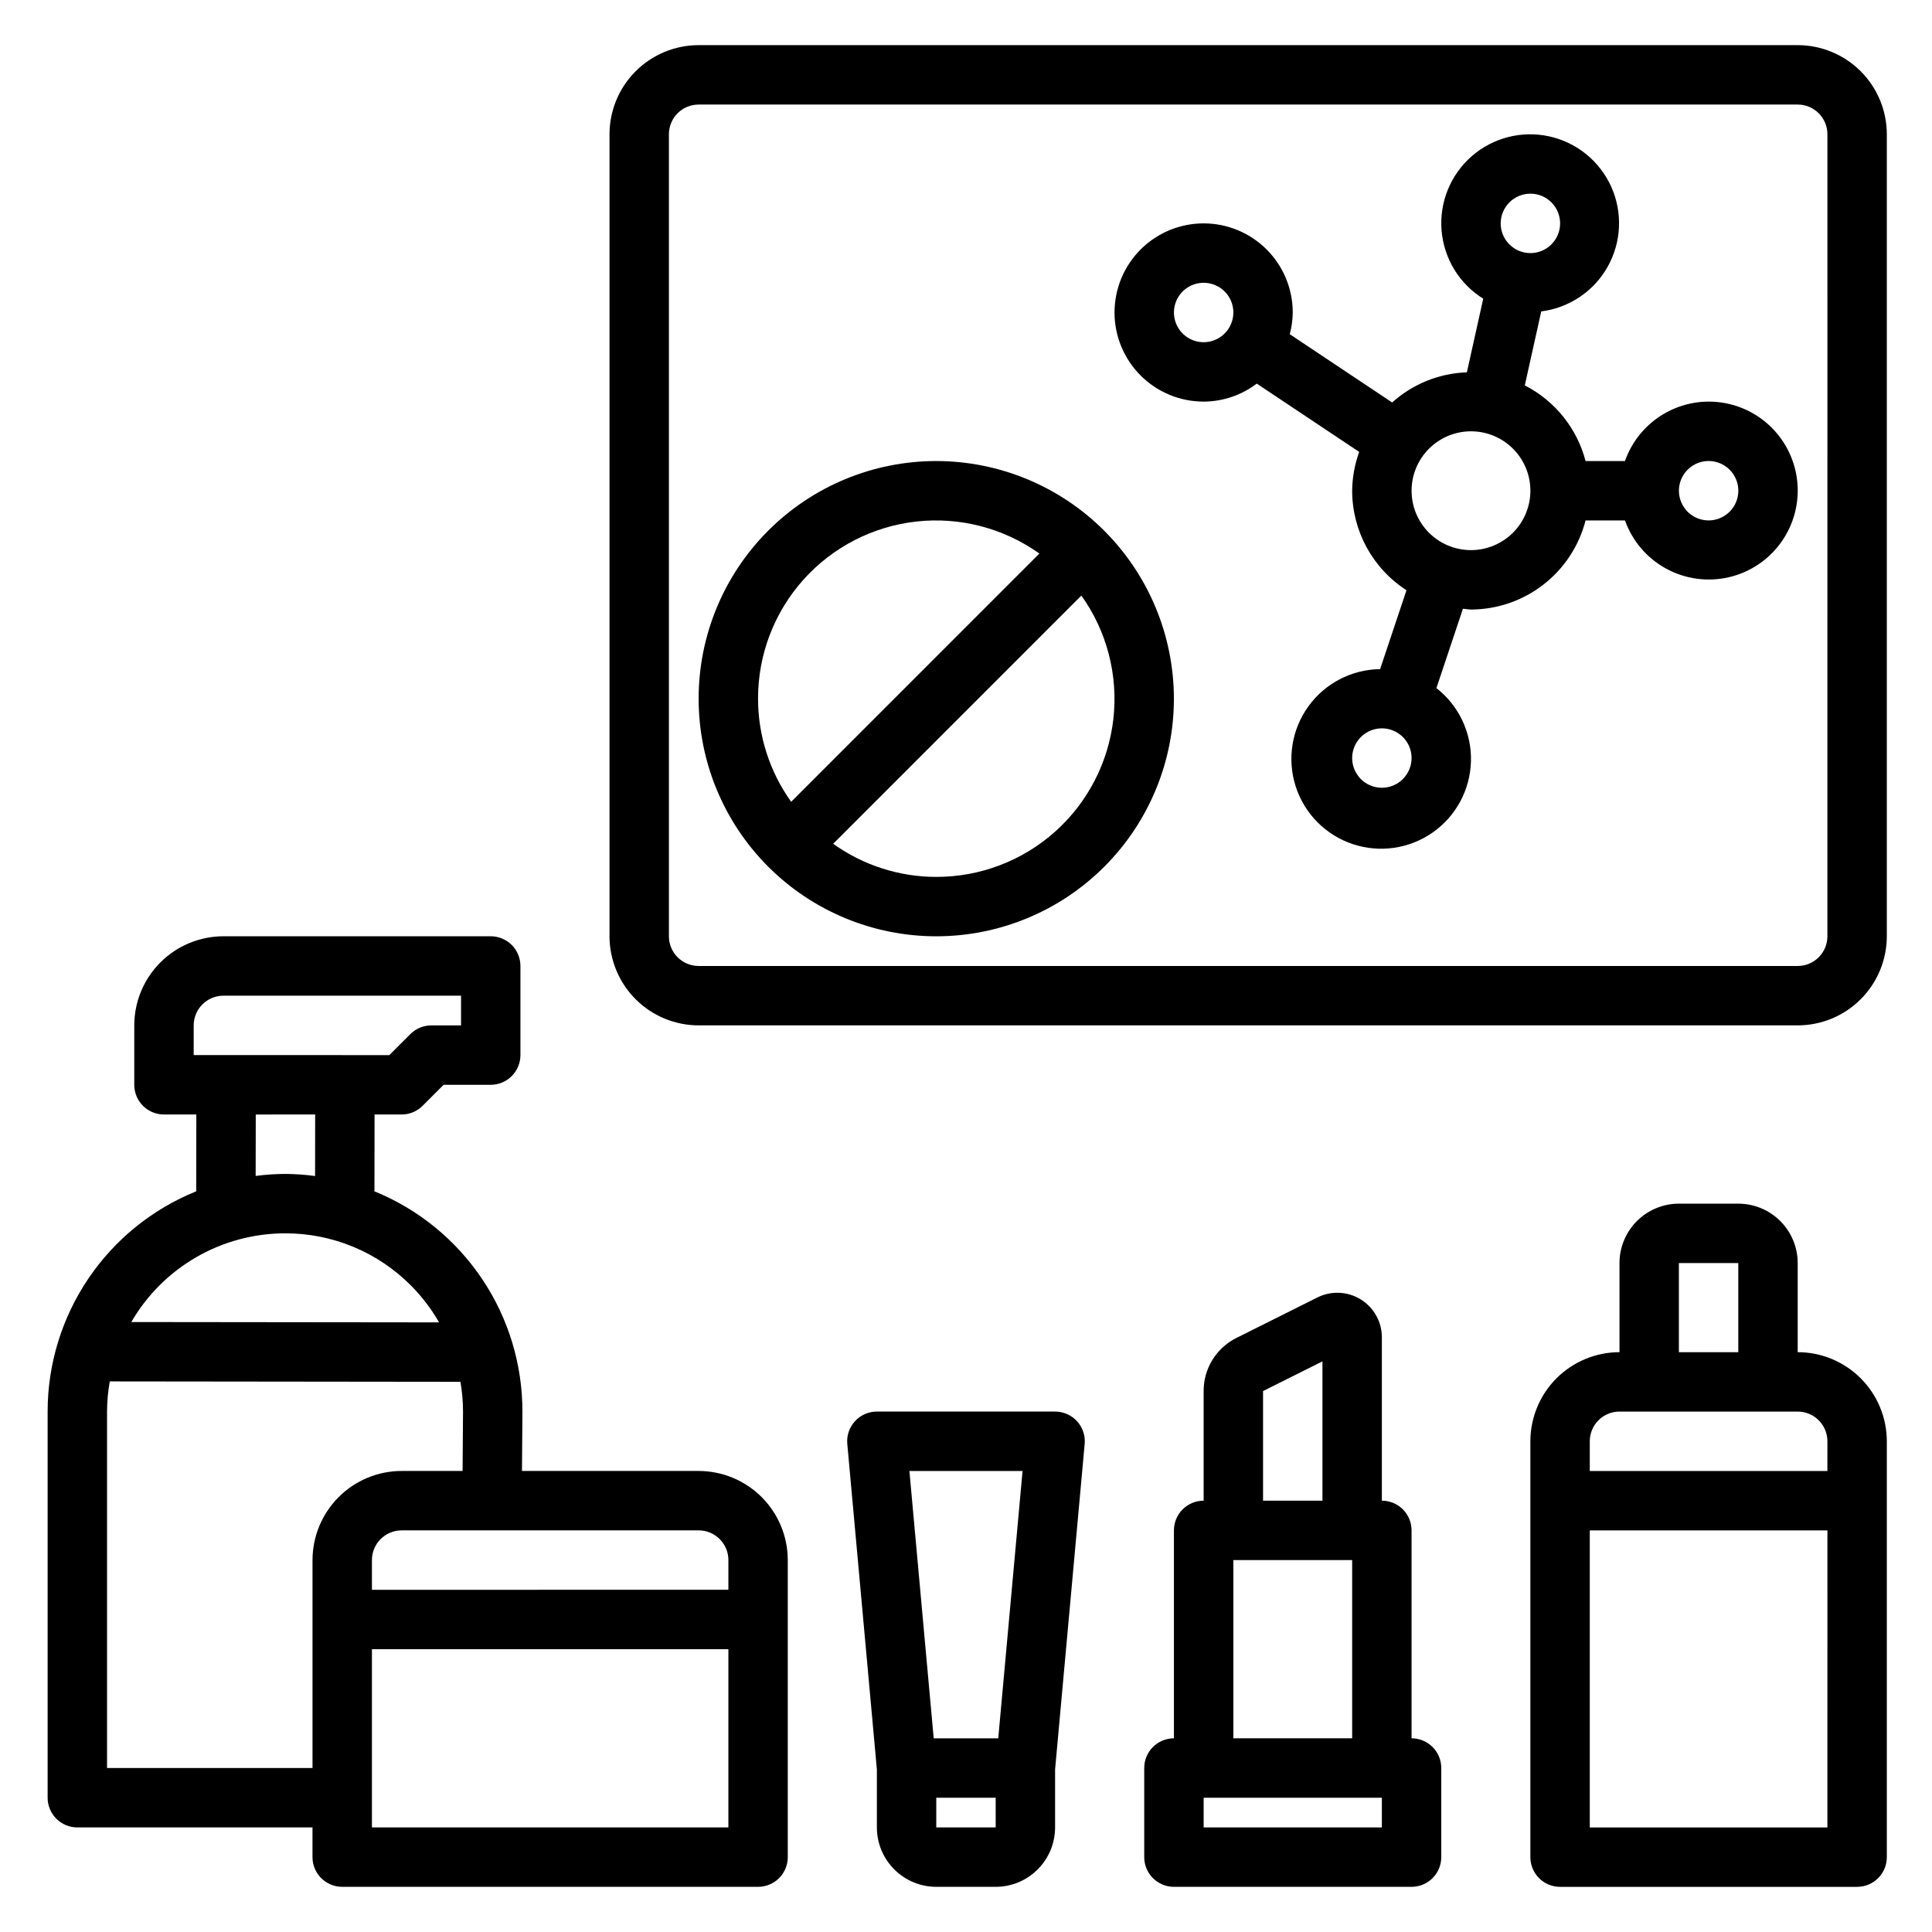
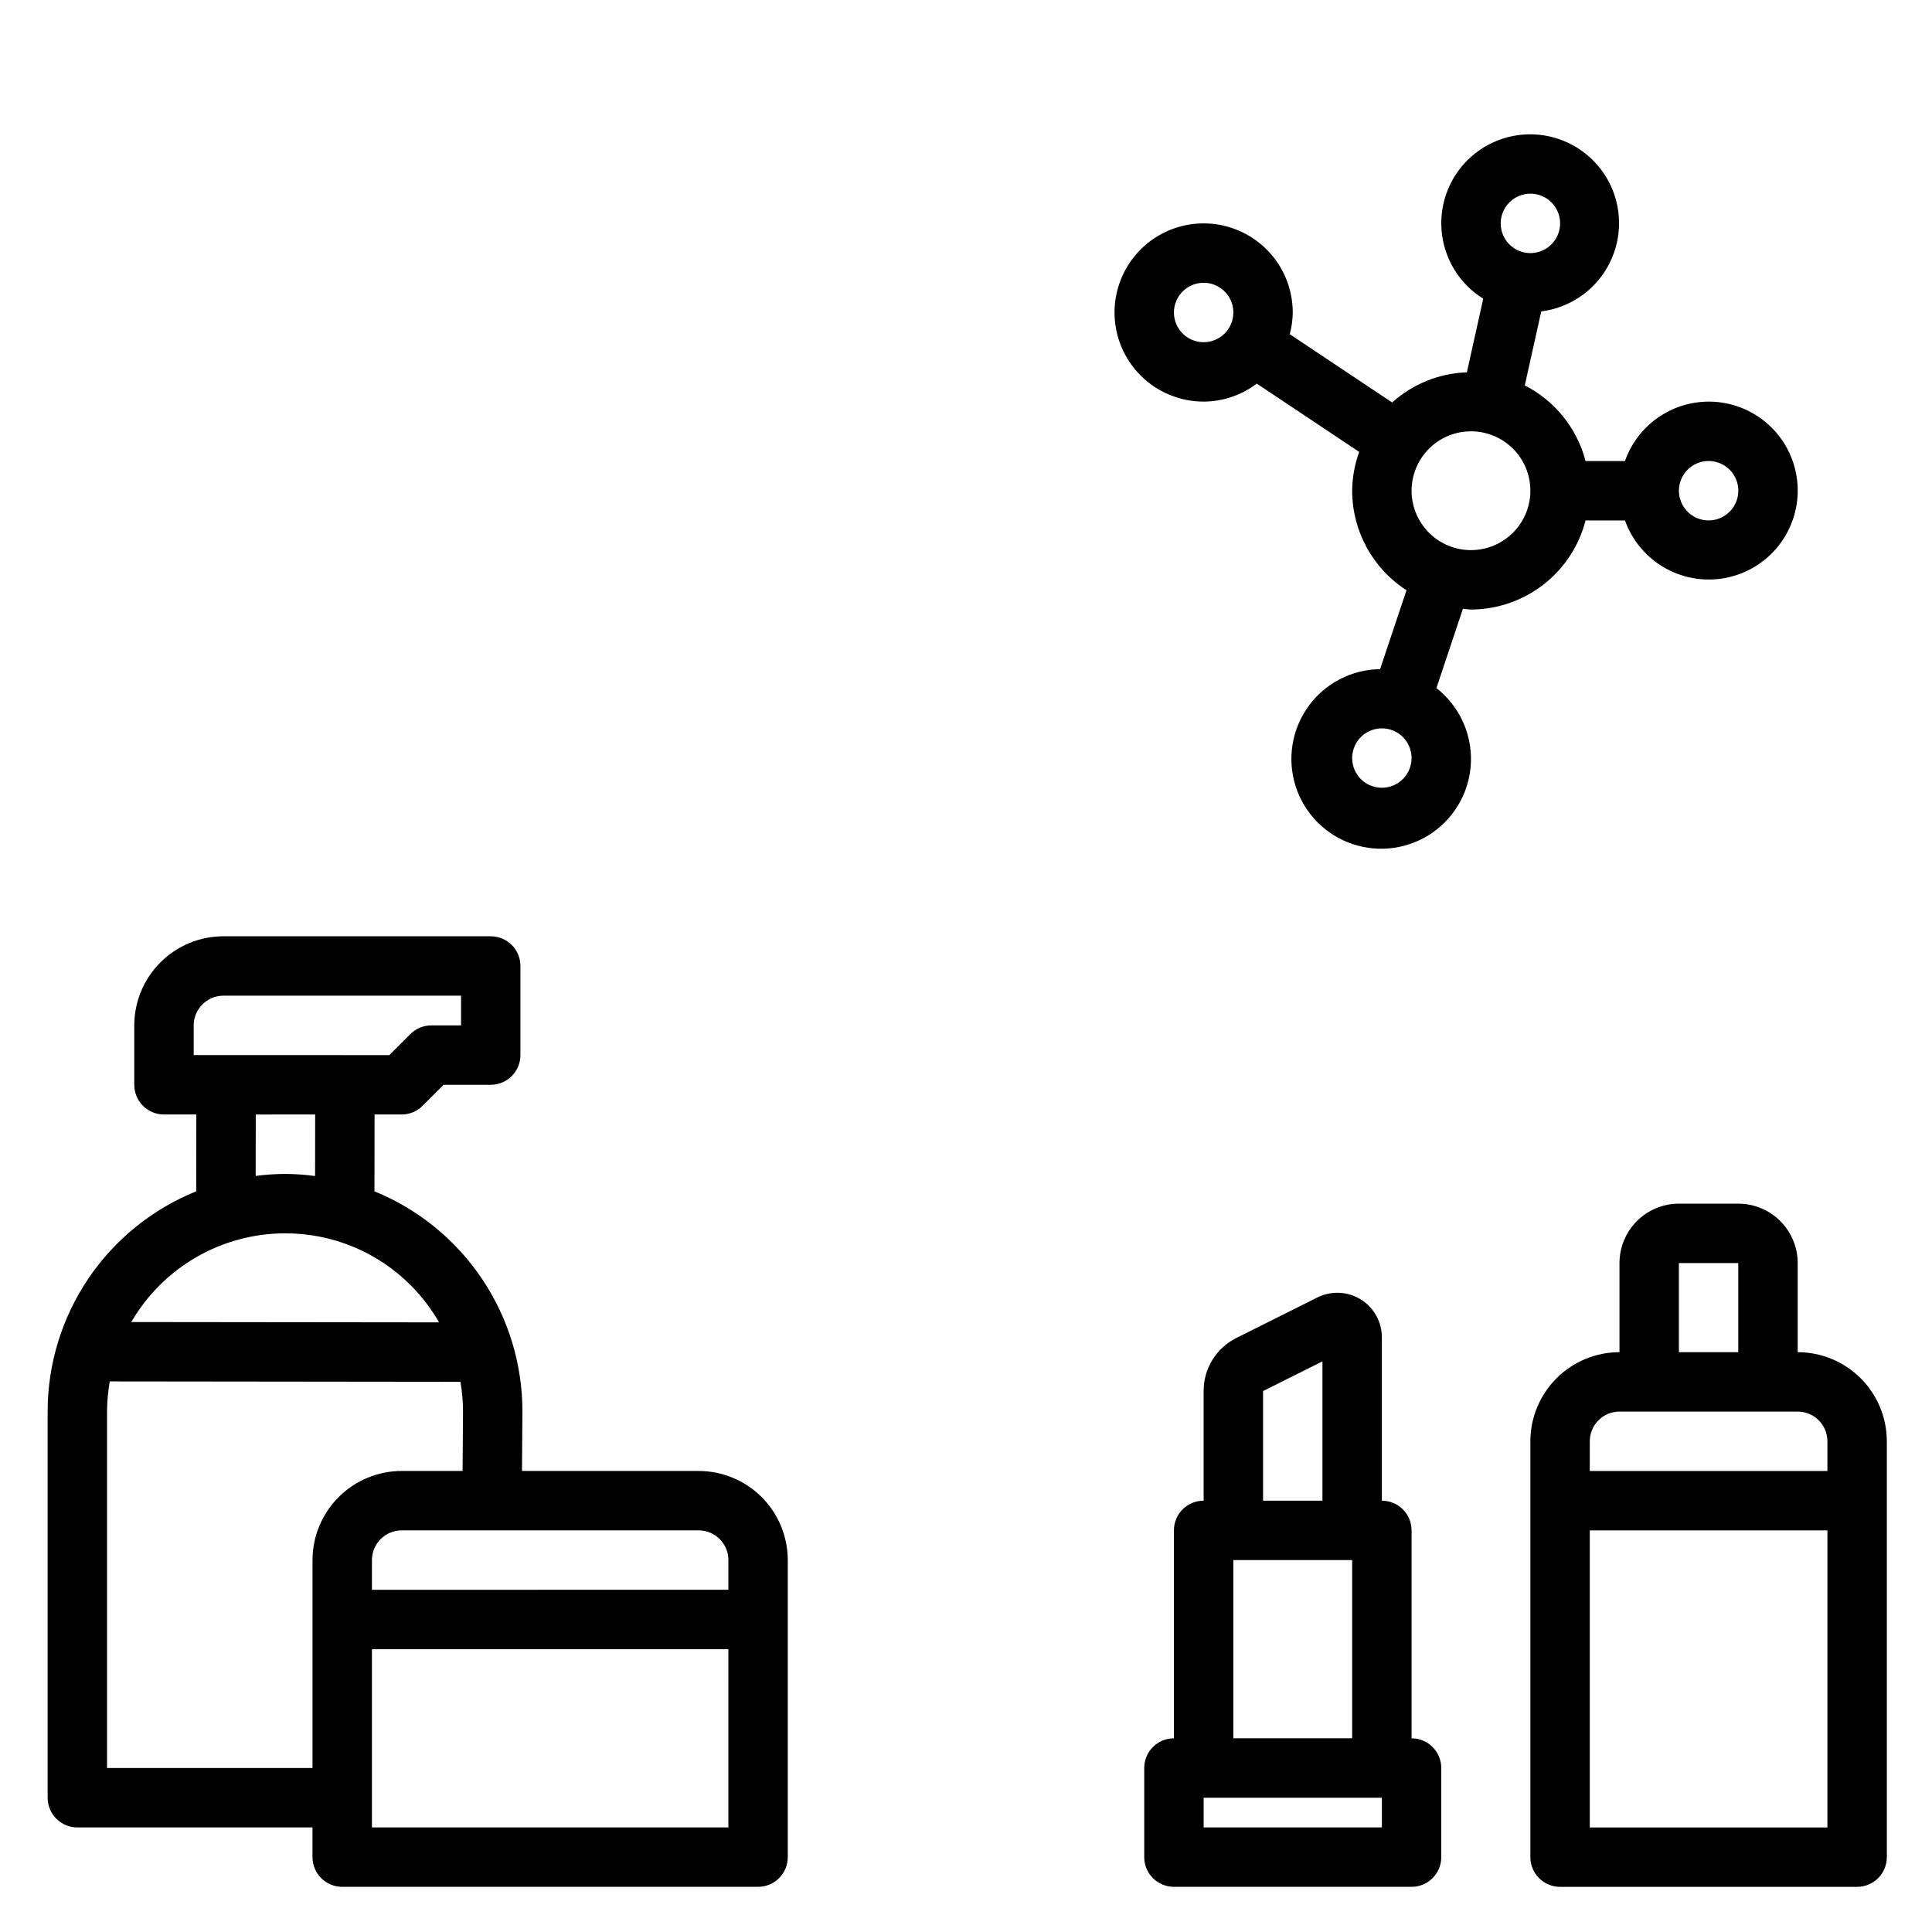
<svg xmlns="http://www.w3.org/2000/svg" fill="#000000" width="800px" height="800px" version="1.1" viewBox="144 144 512 512">
  <g>
    <path d="m329.15 533.82h-46.82l0.117-15.668c0.023-12.539-3.695-24.797-10.684-35.207-6.984-10.414-16.922-18.5-28.531-23.227l0.031-20.363h7.168c2.09 0 4.09-0.832 5.566-2.309l5.566-5.566 12.484 0.004c2.086 0 4.09-0.832 5.566-2.309 1.477-1.473 2.305-3.477 2.305-5.566v-23.613c0-2.09-0.828-4.094-2.305-5.57-1.477-1.473-3.481-2.305-5.566-2.305h-70.848c-6.262 0.008-12.266 2.5-16.691 6.926-4.43 4.426-6.918 10.43-6.926 16.691v15.746c0 2.086 0.828 4.09 2.305 5.566 1.477 1.477 3.481 2.305 5.566 2.305h8.574l-0.031 20.355c-11.621 4.695-21.574 12.754-28.59 23.141-7.012 10.387-10.77 22.629-10.785 35.16v102.4c-0.004 2.09 0.828 4.09 2.305 5.566 1.477 1.477 3.477 2.309 5.566 2.309h62.32v7.871c0 2.086 0.832 4.09 2.305 5.566 1.477 1.477 3.481 2.305 5.57 2.305h110.21c2.086 0 4.09-0.828 5.566-2.305 1.477-1.477 2.305-3.481 2.305-5.566v-78.723c-0.008-6.262-2.496-12.262-6.922-16.691-4.43-4.426-10.434-6.918-16.695-6.922zm-133.82-110.21v-7.871c0.008-4.344 3.527-7.867 7.875-7.871h62.977v7.871h-7.875c-2.086 0-4.09 0.832-5.562 2.309l-5.566 5.566zm32.191 15.742-0.023 16.305c-2.641-0.352-5.297-0.539-7.957-0.559-2.606 0.02-5.207 0.195-7.789 0.535l0.027-16.277zm-7.981 31.488v0.004c12.535-0.035 24.559 4.953 33.391 13.852 2.887 2.914 5.387 6.191 7.43 9.746l-81.562-0.09c8.422-14.531 23.941-23.488 40.742-23.508zm7.277 86.594v55.105h-54.449v-94.527c0.016-2.656 0.258-5.305 0.719-7.922l92.934 0.105v-0.004c0.445 2.606 0.676 5.242 0.684 7.883l-0.117 15.742-16.152 0.004c-6.262 0.004-12.266 2.496-16.691 6.922-4.426 4.43-6.918 10.43-6.926 16.691zm110.21 70.848-94.461 0.004v-47.234h94.465zm0-62.977-94.461 0.004v-7.875c0.004-4.344 3.527-7.867 7.871-7.871h78.719c4.348 0.004 7.871 3.527 7.875 7.871z" />
-     <path d="m392.12 266.18c-16.699 0-32.719 6.633-44.531 18.445-11.809 11.809-18.445 27.828-18.445 44.527 0 16.703 6.637 32.723 18.445 44.531 11.812 11.812 27.832 18.445 44.531 18.445 16.703 0 32.723-6.633 44.531-18.445 11.812-11.809 18.445-27.828 18.445-44.531-0.02-16.695-6.66-32.703-18.465-44.508-11.805-11.805-27.812-18.449-44.512-18.465zm-47.23 62.977v-0.004c-0.02-11.613 4.25-22.828 11.992-31.492 7.738-8.664 18.402-14.164 29.949-15.449 11.543-1.285 23.156 1.738 32.613 8.484l-65.777 65.785c-5.707-7.969-8.777-17.523-8.777-27.328zm47.23 47.23c-9.801 0-19.352-3.07-27.32-8.773l65.777-65.785c6.75 9.453 9.773 21.07 8.488 32.613-1.285 11.547-6.785 22.211-15.449 29.953-8.664 7.738-19.879 12.012-31.496 11.992z" />
-     <path d="m620.41 155.96h-291.27c-6.258 0.008-12.262 2.5-16.691 6.926-4.426 4.426-6.914 10.43-6.922 16.691v212.54c0.008 6.262 2.496 12.266 6.922 16.691 4.43 4.43 10.434 6.918 16.691 6.926h291.27c6.262-0.008 12.266-2.496 16.691-6.926 4.43-4.426 6.918-10.43 6.926-16.691v-212.54c-0.008-6.262-2.496-12.266-6.926-16.691-4.426-4.426-10.43-6.918-16.691-6.926zm7.871 236.16h0.004c-0.008 4.348-3.527 7.871-7.875 7.875h-291.27c-4.344-0.004-7.867-3.527-7.871-7.875v-212.54c0.004-4.348 3.527-7.867 7.871-7.871h291.27c4.348 0.004 7.867 3.523 7.875 7.871z" />
    <path d="m596.8 250.43c-4.871 0.016-9.613 1.535-13.582 4.356-3.969 2.82-6.969 6.797-8.586 11.391h-10.441c-2.266-8.672-8.125-15.965-16.105-20.043l4.359-19.609c7.41-0.934 13.941-5.32 17.598-11.832 3.66-6.508 4.016-14.367 0.961-21.184-3.055-6.812-9.16-11.773-16.453-13.371-7.297-1.598-14.918 0.355-20.539 5.269-5.625 4.914-8.586 12.203-7.984 19.645 0.605 7.445 4.699 14.16 11.043 18.105l-4.336 19.516-0.004-0.004c-7.332 0.254-14.34 3.086-19.797 7.992l-27.137-18.094v0.004c0.504-1.879 0.77-3.812 0.793-5.758 0-6.262-2.488-12.27-6.918-16.699-4.426-4.426-10.434-6.914-16.695-6.914-6.266 0-12.273 2.488-16.699 6.914-4.43 4.43-6.918 10.438-6.918 16.699 0 6.266 2.488 12.273 6.918 16.699 4.426 4.43 10.434 6.918 16.699 6.918 5.086-0.016 10.027-1.691 14.078-4.769l27.148 18.102c-1.199 3.297-1.832 6.777-1.867 10.285 0.012 10.664 5.434 20.594 14.395 26.375l-6.988 20.902c-7.551 0.09-14.613 3.762-19.027 9.891-4.414 6.129-5.656 13.992-3.348 21.184 2.309 7.191 7.894 12.863 15.055 15.273 7.156 2.414 15.035 1.289 21.23-3.039 6.191-4.324 9.965-11.332 10.164-18.883 0.199-7.551-3.199-14.75-9.156-19.395l7.031-21.039c0.719 0.051 1.402 0.215 2.133 0.215v0.004c6.961-0.023 13.719-2.352 19.215-6.625 5.496-4.273 9.418-10.25 11.152-16.992h10.441c1.945 5.453 5.828 10.004 10.91 12.777 5.082 2.773 11.004 3.582 16.645 2.269s10.598-4.656 13.93-9.391c3.332-4.734 4.809-10.531 4.141-16.281-0.664-5.75-3.426-11.059-7.75-14.906-4.328-3.848-9.918-5.965-15.707-5.957zm-133.82-15.742c-3.188 0-6.055-1.918-7.273-4.859s-0.547-6.328 1.707-8.582c2.25-2.25 5.637-2.922 8.578-1.703 2.941 1.215 4.859 4.086 4.859 7.269-0.004 4.348-3.527 7.871-7.871 7.875zm86.59-39.363c3.184 0 6.055 1.918 7.273 4.859 1.219 2.945 0.543 6.328-1.707 8.582-2.25 2.25-5.637 2.922-8.578 1.707-2.941-1.219-4.859-4.09-4.859-7.273 0.004-4.348 3.527-7.867 7.871-7.875zm-39.359 157.44c-3.184 0-6.055-1.918-7.273-4.859s-0.543-6.328 1.707-8.578 5.637-2.926 8.578-1.707 4.859 4.09 4.859 7.273c-0.004 4.344-3.527 7.867-7.871 7.871zm23.617-62.977c-4.176 0-8.18-1.656-11.133-4.609-2.953-2.953-4.613-6.957-4.613-11.133s1.66-8.18 4.613-11.133c2.953-2.953 6.957-4.613 11.133-4.613s8.18 1.66 11.133 4.613c2.953 2.953 4.609 6.957 4.609 11.133-0.004 4.172-1.664 8.176-4.617 11.125-2.949 2.953-6.953 4.613-11.125 4.617zm62.977-7.871c-3.188 0-6.055-1.918-7.273-4.859s-0.547-6.328 1.707-8.578c2.25-2.254 5.637-2.926 8.578-1.707s4.859 4.09 4.859 7.273c-0.004 4.344-3.527 7.867-7.871 7.871z" />
    <path d="m518.08 604.67v-55.105c0-2.086-0.828-4.09-2.305-5.566-1.477-1.477-3.481-2.305-5.566-2.305v-43.289c0-4.094-2.117-7.894-5.598-10.047-3.484-2.152-7.832-2.348-11.492-0.516l-21.449 10.723c-2.617 1.301-4.82 3.309-6.356 5.797-1.539 2.488-2.348 5.356-2.336 8.281v29.051c-2.09 0-4.094 0.828-5.57 2.305s-2.305 3.481-2.305 5.566v55.105c-2.086 0-4.09 0.828-5.566 2.305-1.477 1.477-2.305 3.481-2.305 5.566v23.617c0 2.086 0.828 4.09 2.305 5.566 1.477 1.477 3.481 2.305 5.566 2.305h62.977c2.09 0 4.09-0.828 5.566-2.305 1.477-1.477 2.309-3.481 2.305-5.566v-23.617c0.004-2.086-0.828-4.09-2.305-5.566-1.477-1.477-3.477-2.305-5.566-2.305zm-39.359-92.027 15.742-7.871v36.922h-15.742zm-7.871 44.793h31.488v47.23l-31.488 0.004zm39.359 70.848-47.23 0.004v-7.875h47.23z" />
-     <path d="m423.61 518.08h-47.23c-2.211 0-4.324 0.93-5.816 2.562-1.492 1.637-2.227 3.82-2.023 6.023l7.84 86.254v15.371c0.004 4.172 1.664 8.176 4.617 11.125 2.949 2.953 6.953 4.613 11.125 4.617h15.746c4.172-0.004 8.176-1.664 11.125-4.617 2.953-2.949 4.613-6.953 4.617-11.125v-15.371l7.84-86.254 0.004 0.004c0.199-2.207-0.535-4.391-2.027-6.027-1.492-1.633-3.602-2.562-5.816-2.562zm-15.742 110.21h-15.746v-7.875h15.742zm0.68-23.617h-17.105l-6.441-70.848h29.988z" />
    <path d="m620.41 502.34v-23.617c-0.004-4.176-1.664-8.176-4.617-11.129-2.949-2.949-6.953-4.609-11.125-4.613h-15.746c-4.172 0.004-8.176 1.664-11.125 4.613-2.953 2.953-4.613 6.953-4.617 11.129v23.617c-6.262 0.004-12.266 2.496-16.691 6.922-4.43 4.43-6.918 10.434-6.926 16.691v110.21c0 2.086 0.828 4.09 2.305 5.566 1.477 1.477 3.481 2.305 5.566 2.305h78.723c2.086 0 4.09-0.828 5.566-2.305 1.477-1.477 2.305-3.481 2.305-5.566v-110.21c-0.008-6.258-2.496-12.262-6.926-16.691-4.426-4.426-10.43-6.918-16.691-6.922zm-31.488-23.617h15.742v23.617h-15.742zm39.359 149.57h-62.973v-78.723h62.977zm0-94.465h-62.973v-7.875c0.004-4.344 3.523-7.867 7.871-7.871h47.23c4.348 0.004 7.867 3.527 7.875 7.871z" />
  </g>
</svg>